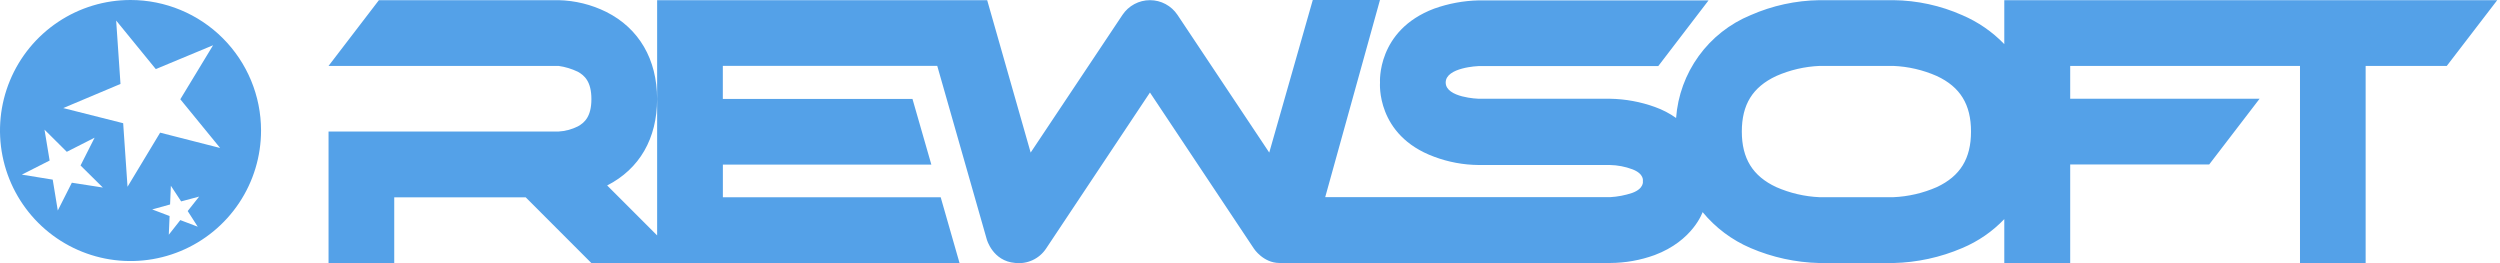
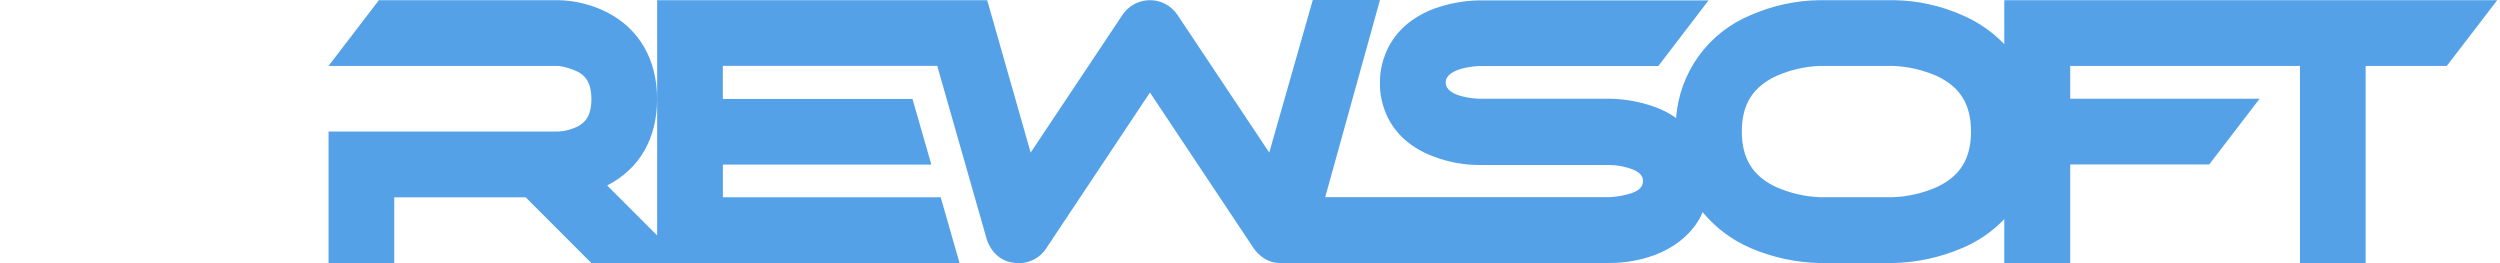
<svg xmlns="http://www.w3.org/2000/svg" width="342" height="36" viewBox="0 0 342 36" fill="none">
-   <path d="M17.856 0C14.324 9.88764e-08 10.872 1.047 7.935 3.01C4.999 4.972 2.71 7.761 1.359 11.024C0.007 14.287 -0.346 17.877 0.343 21.341C1.033 24.804 2.734 27.986 5.231 30.483C7.729 32.98 10.911 34.68 14.375 35.369C17.839 36.057 21.429 35.703 24.692 34.351C27.954 32.999 30.743 30.709 32.704 27.773C34.666 24.836 35.712 21.383 35.711 17.851C35.71 13.117 33.828 8.576 30.48 5.228C27.131 1.881 22.59 -1.32562e-07 17.856 0ZM9.828 24.996L7.905 28.799L7.212 24.574L2.987 23.889L6.79 21.962L6.088 17.737L9.139 20.767L12.942 18.836L11.019 22.639L14.07 25.655L9.828 24.996ZM27.05 31.013L24.667 30.109L23.091 32.111L23.2 29.551L20.822 28.651L23.268 27.971L23.374 25.41L24.781 27.552L27.244 26.893L25.676 28.871L27.05 31.013ZM21.907 18.147L17.446 25.55L16.85 16.854L8.649 14.784L16.482 11.484L15.891 2.81L21.312 9.452L29.149 6.19L24.667 13.58L30.113 20.243L21.907 18.147Z" fill="#54A1E8" />
  <path d="M274.187 0.023V6.036C272.554 4.345 270.599 2.998 268.438 2.074C265.468 0.757 262.261 0.059 259.013 0.023H248.904C245.657 0.069 242.452 0.767 239.479 2.074C236.643 3.242 234.187 5.176 232.387 7.66C230.587 10.144 229.515 13.079 229.289 16.139C228.403 15.511 227.436 15.008 226.414 14.643C224.438 13.927 222.357 13.544 220.255 13.509H202.27C202.27 13.509 197.771 13.375 197.771 11.289C197.771 9.203 202.27 9.039 202.27 9.039H226.852L233.73 0.053H202.27C200.198 0.102 198.146 0.483 196.194 1.18C188.294 4.16 188.785 11.306 188.785 11.306C188.785 11.306 188.2 18.499 196.194 21.444C198.138 22.173 200.194 22.555 202.27 22.572H220.226C221.276 22.591 222.316 22.789 223.3 23.156C224.971 23.787 224.743 24.775 224.743 24.775C224.743 24.775 224.959 25.774 223.3 26.387C222.312 26.719 221.284 26.916 220.244 26.972H181.288L188.779 0H179.588L173.633 20.872L161.077 2.033C160.663 1.415 160.104 0.908 159.448 0.558C158.792 0.207 158.06 0.024 157.317 0.024C156.573 0.024 155.841 0.207 155.185 0.558C154.529 0.908 153.97 1.415 153.557 2.033L140.994 20.872L135.046 0.023H89.896V32.207L83.06 25.371C87.495 23.104 89.89 18.943 89.89 13.544C89.89 8.145 87.436 3.88 82.925 1.624C80.897 0.622 78.673 0.075 76.41 0.023H51.834L44.945 9.016H76.41C77.326 9.146 78.217 9.416 79.051 9.816C79.951 10.319 80.904 11.149 80.904 13.556C80.904 15.963 79.951 16.793 79.051 17.29C78.215 17.706 77.302 17.947 76.369 17.997H44.945V35.982H53.932V26.995H71.917L80.898 35.982H131.265L128.688 26.989H98.889V22.519H127.409L124.826 13.533H98.883V9.01H128.215L134.987 32.733C134.987 32.733 135.788 35.719 138.867 35.97C139.684 36.065 140.512 35.933 141.258 35.587C142.005 35.242 142.641 34.697 143.097 34.013L157.314 12.656L171.536 34.013C171.536 34.013 172.81 35.976 175.042 35.976H220.261C222.338 35.969 224.398 35.604 226.35 34.895C231.609 32.926 232.917 29.017 232.917 29.017C234.68 31.156 236.931 32.841 239.479 33.931C242.461 35.21 245.66 35.906 248.904 35.982H259.013C262.256 35.906 265.456 35.21 268.438 33.931C270.606 33.022 272.563 31.675 274.187 29.975V35.982H283.203V22.502H302.216L309.111 13.509H283.203V9.016H314.639V35.982H323.62V9.016H334.721L341.622 0.023H274.187ZM264.961 25.593C263.076 26.421 261.052 26.89 258.995 26.977H248.922C246.874 26.887 244.861 26.417 242.985 25.593C239.777 24.097 238.281 21.684 238.281 17.997C238.281 14.31 239.748 11.92 242.985 10.401C244.869 9.57 246.893 9.1 248.951 9.016H258.995C261.053 9.1 263.077 9.57 264.961 10.401C268.169 11.896 269.635 14.304 269.635 17.997C269.635 21.689 268.169 24.091 264.961 25.593Z" fill="#54A1E8" />
</svg>